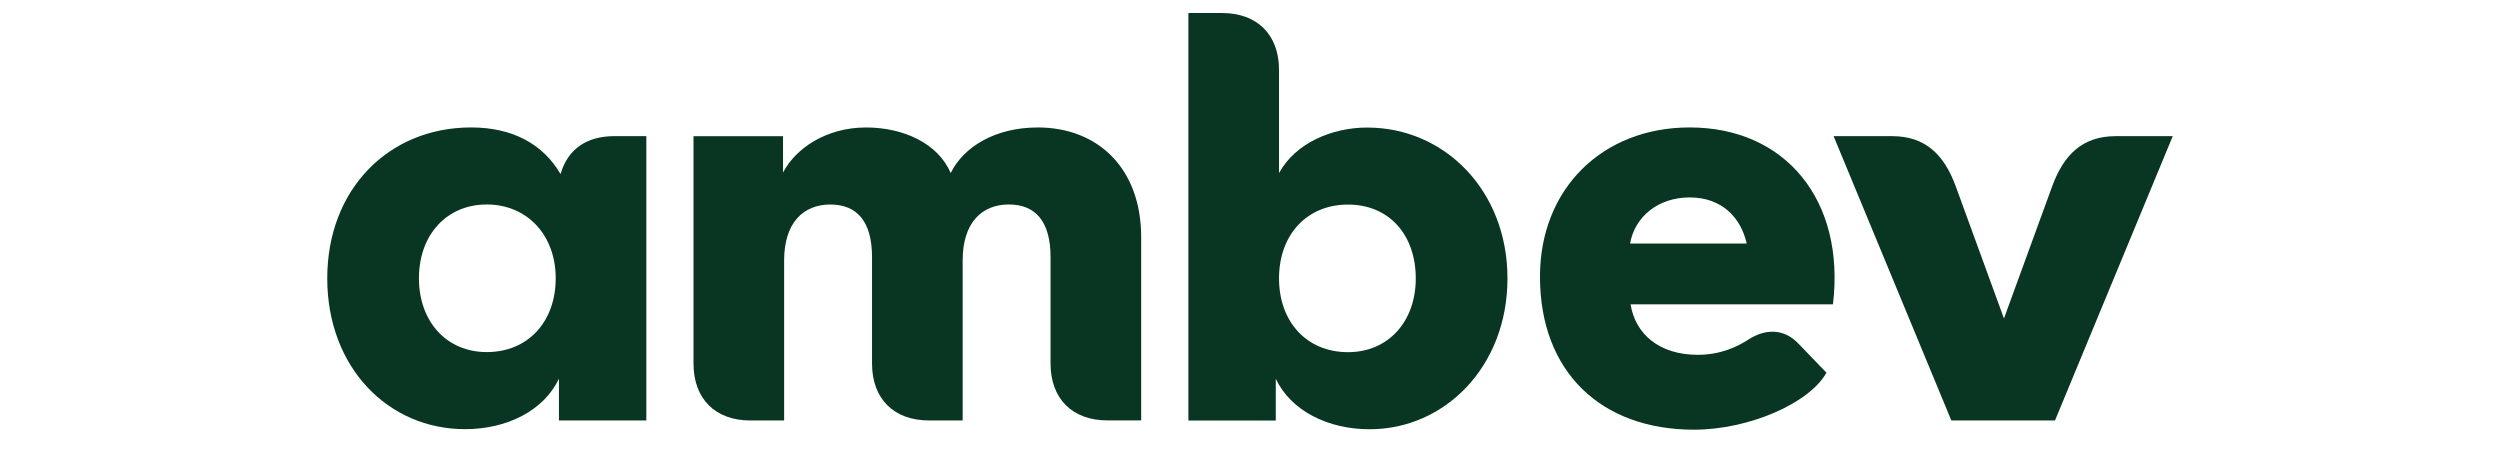
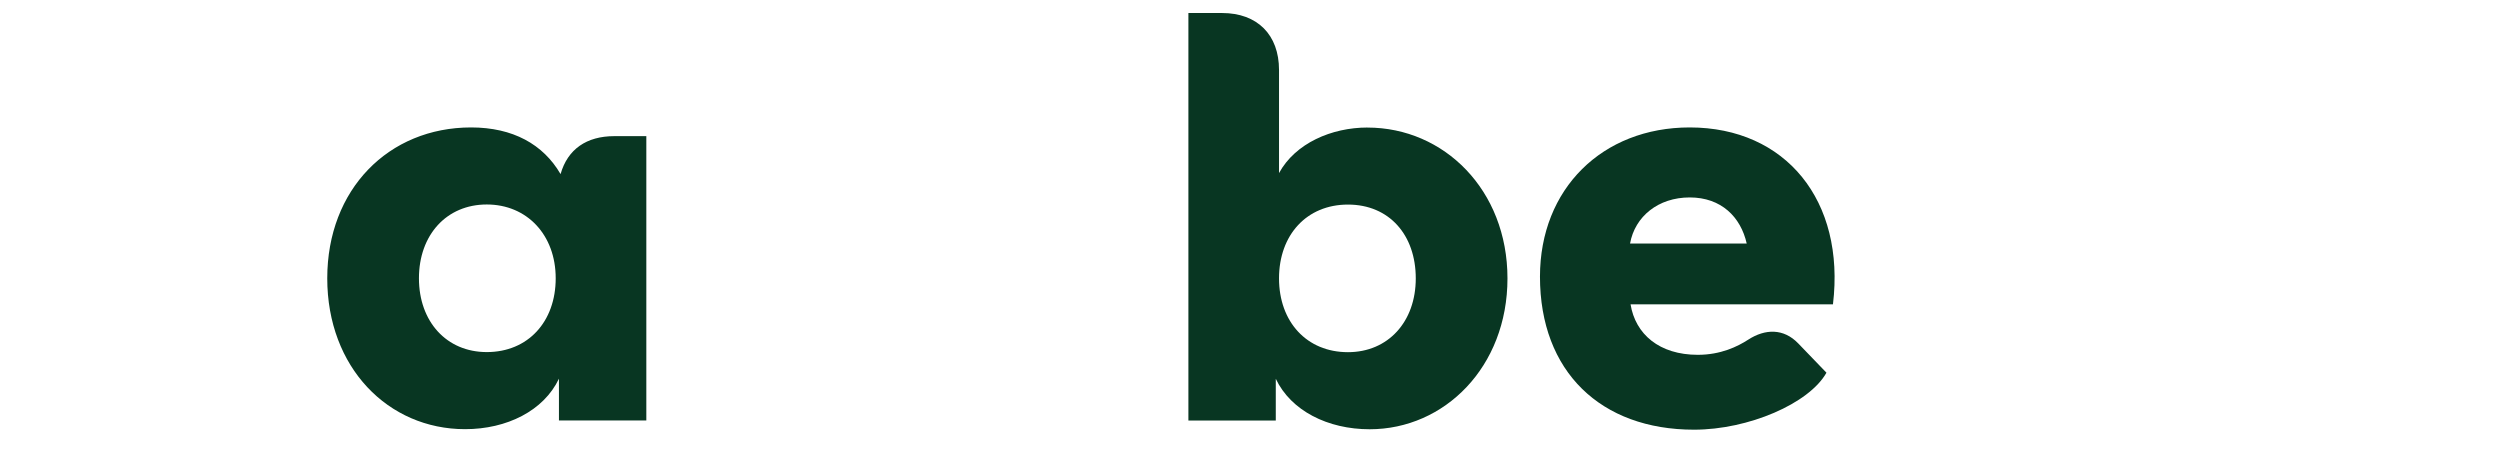
<svg xmlns="http://www.w3.org/2000/svg" width="192" height="36" viewBox="0 0 192 36" fill="none">
-   <path d="M79.682 9.79C76.474 9.79 74.014 11.25 73.014 13.29C72.056 11.04 69.429 9.79 66.513 9.79C63.429 9.79 61.094 11.414 60.136 13.251V10.459H53.261V27.919C53.261 30.628 54.928 32.294 57.637 32.294H60.221V20.001C60.221 17.124 61.681 15.707 63.764 15.707C65.847 15.707 66.972 17.042 66.972 19.748V27.916C66.972 30.625 68.638 32.291 71.347 32.291H73.932V19.998C73.932 17.121 75.391 15.704 77.474 15.704C79.557 15.704 80.682 17.039 80.682 19.745V27.913C80.682 30.622 82.349 32.288 85.058 32.288H87.642V18.204C87.642 12.995 84.392 9.787 79.682 9.787V9.79Z" fill="#083622" />
  <path d="M43.052 13.372C41.717 11.079 39.385 9.787 36.177 9.787C29.843 9.79 25.133 14.54 25.133 21.375C25.133 28.211 29.8 32.96 35.718 32.96C38.926 32.96 41.76 31.543 42.927 29.083V32.291H49.638V10.456H47.178C45.053 10.456 43.593 11.456 43.052 13.372ZM37.384 27.04C34.301 27.04 32.175 24.708 32.175 21.372C32.175 18.037 34.301 15.704 37.384 15.704C40.467 15.704 42.678 18.037 42.678 21.372C42.678 24.708 40.552 27.04 37.384 27.04Z" fill="#083622" />
-   <path d="M162.488 10.457C159.904 10.457 158.487 11.917 157.614 14.291L153.904 24.459L150.195 14.291C149.319 11.917 147.902 10.457 145.321 10.457H140.82L149.863 32.292H157.824L166.867 10.457H162.491H162.488Z" fill="#083622" />
  <path d="M105.022 9.794C102.27 9.794 99.478 11.001 98.229 13.293V5.376C98.229 2.666 96.562 1 93.853 1H91.269V32.298H97.98V29.09C99.147 31.55 101.981 32.967 105.189 32.967C110.939 32.967 115.774 28.175 115.774 21.382C115.774 14.589 110.899 9.797 105.022 9.797V9.794ZM103.523 27.047C100.354 27.047 98.229 24.714 98.229 21.379C98.229 18.043 100.354 15.711 103.523 15.711C106.691 15.711 108.731 18.043 108.731 21.379C108.731 24.714 106.606 27.047 103.523 27.047Z" fill="#083622" />
  <path d="M129.772 9.787C123.062 9.787 118.27 14.497 118.27 21.247C118.27 28.539 122.937 33 130.104 33C134.273 33 138.937 30.999 140.272 28.624L138.104 26.374C136.979 25.206 135.562 25.249 134.27 26.082C133.437 26.623 132.144 27.25 130.393 27.25C127.434 27.25 125.601 25.666 125.227 23.373H140.771C141.728 15.412 137.146 9.787 129.769 9.787H129.772ZM125.187 18.706C125.561 16.623 127.355 15.163 129.772 15.163C132.19 15.163 133.689 16.662 134.148 18.706H125.187Z" fill="#083622" />
</svg>